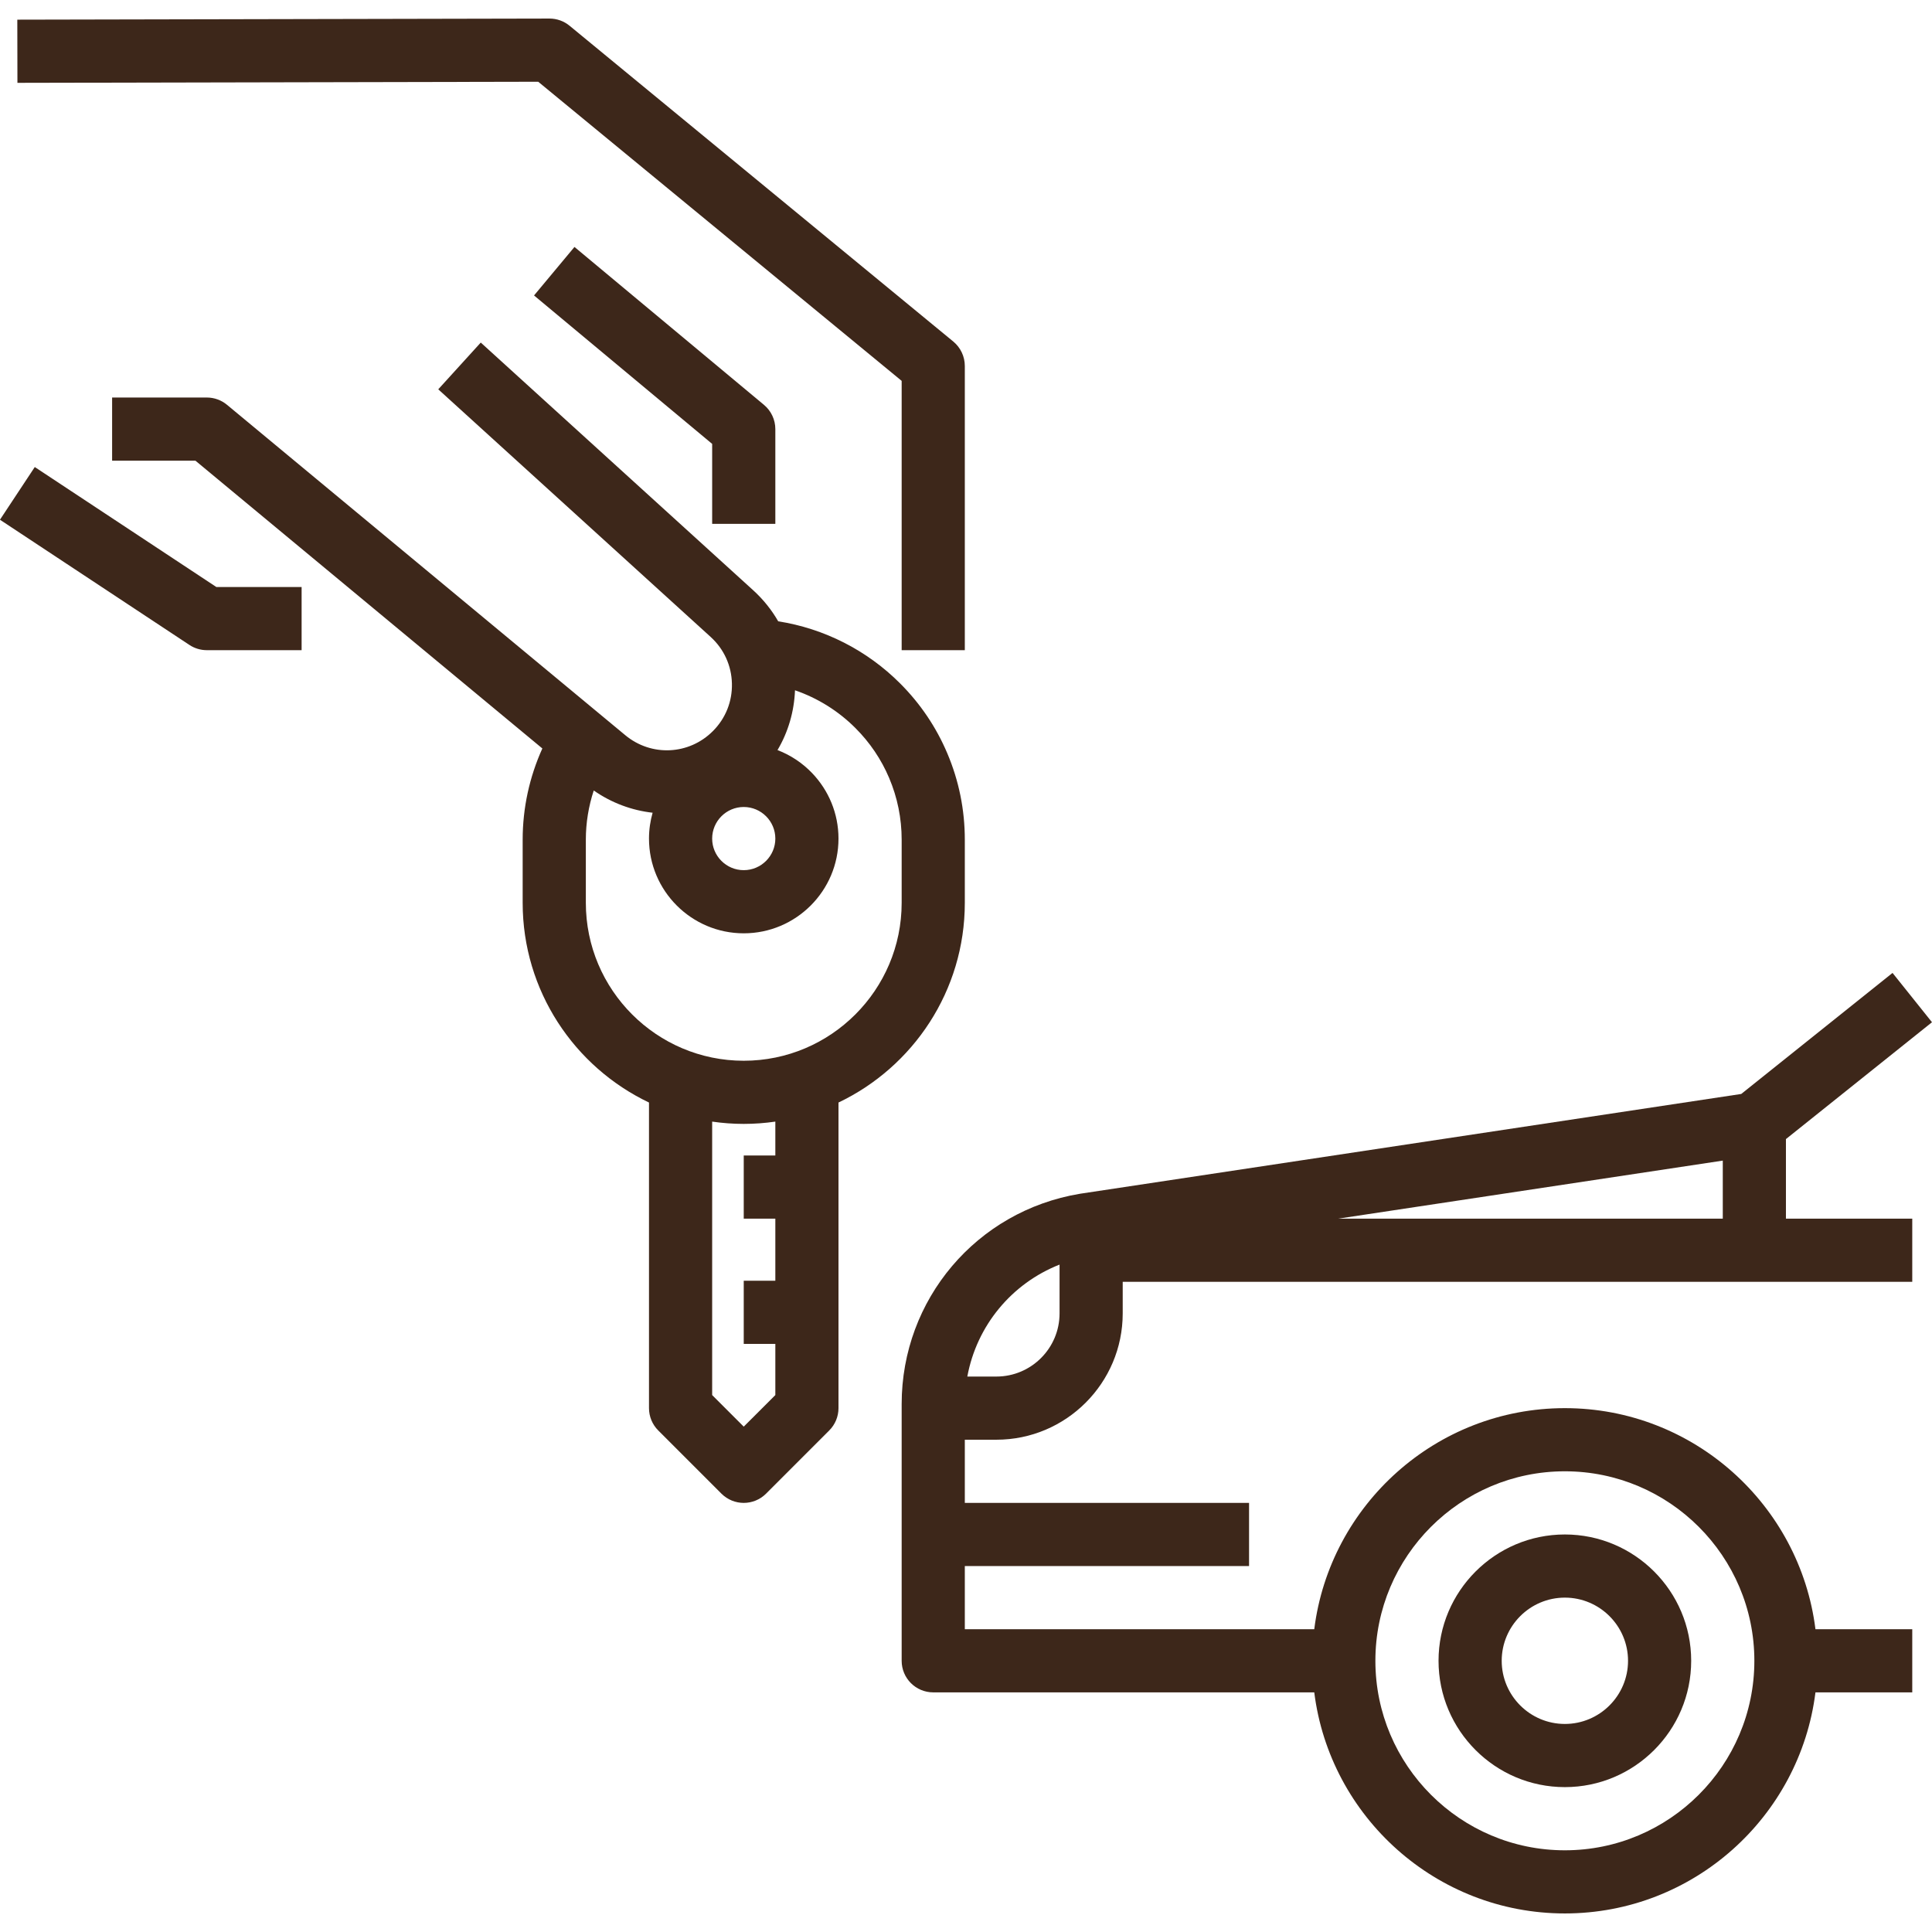
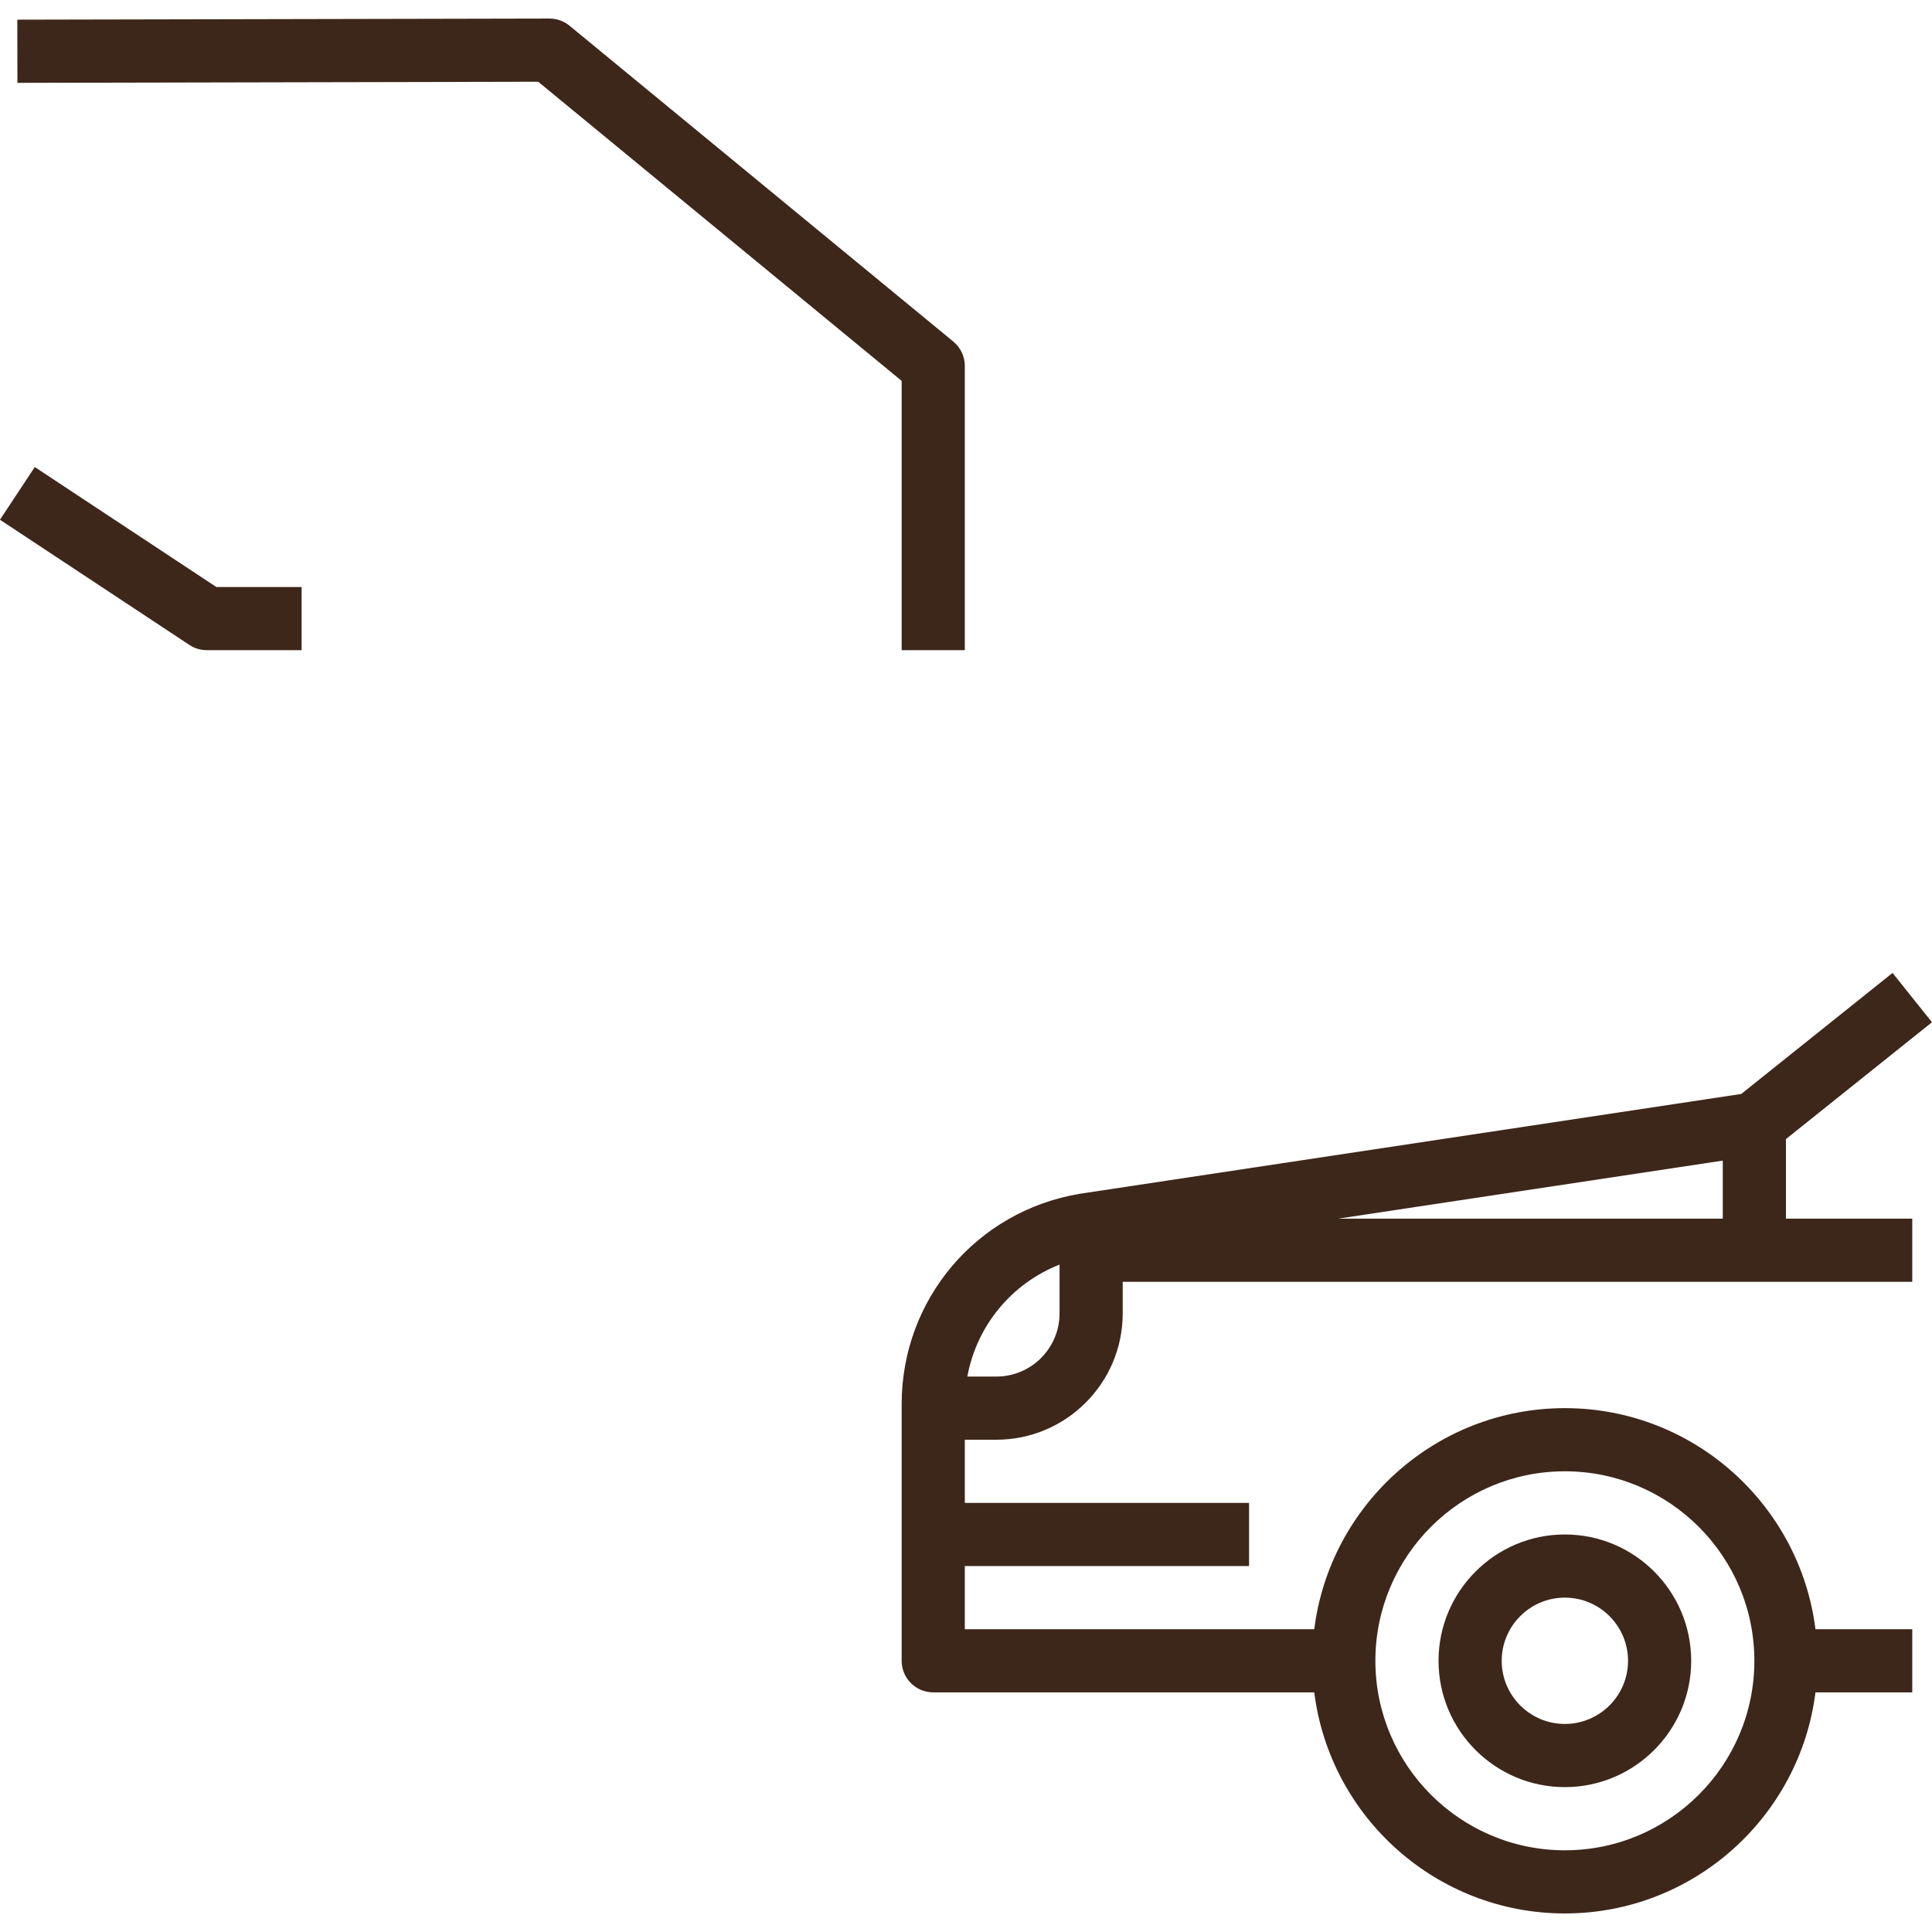
<svg xmlns="http://www.w3.org/2000/svg" width="500" zoomAndPan="magnify" viewBox="0 0 375 375" height="500" preserveAspectRatio="xMidYMid meet" version="1.0">
  <defs>
    <clipPath id="f3cb91bfb8">
      <path d="M 3 3.516 L 188 3.516 L 188 127 L 3 127 Z M 3 3.516 " clip-rule="nonzero" />
    </clipPath>
    <clipPath id="de9c38bf84">
      <path d="M 175 188 L 375 188 L 375 371.766 L 175 371.766 Z M 175 188 " clip-rule="nonzero" />
    </clipPath>
  </defs>
-   <path fill="#3D271A" d="M 150.492 101.68 L 150.492 83.289 C 150.492 81.473 149.684 79.746 148.285 78.582 L 111.504 47.934 L 103.656 57.348 L 138.23 86.16 L 138.23 101.68 L 150.492 101.68 " fill-opacity="1" fill-rule="nonzero" />
  <g clip-path="url(#f3cb91bfb8)">
    <path fill="#3D271A" d="M 104.469 15.867 L 175.012 73.926 L 175.012 126.199 L 187.27 126.199 L 187.27 71.031 C 187.27 69.199 186.449 67.465 185.039 66.297 L 110.555 5 C 109.457 4.094 108.082 3.602 106.66 3.602 L 106.648 3.602 L 3.359 3.816 L 3.383 16.078 L 104.469 15.867 " fill-opacity="1" fill-rule="nonzero" />
  </g>
-   <path fill="#3D271A" d="M 144.359 156.637 C 147.738 156.637 150.492 159.387 150.492 162.77 C 150.492 166.148 147.738 168.898 144.359 168.898 C 140.98 168.898 138.23 166.148 138.23 162.77 C 138.23 159.387 140.98 156.637 144.359 156.637 Z M 154.309 133.984 C 158.684 135.488 162.703 137.977 166.031 141.309 C 168.844 144.121 171.043 147.375 172.578 150.992 C 174.191 154.793 175.012 158.828 175.012 162.98 L 175.012 175.238 C 175.012 192.141 161.258 205.891 144.359 205.891 C 127.461 205.891 113.711 192.141 113.711 175.238 L 113.711 162.98 C 113.711 159.711 114.242 156.492 115.246 153.434 C 118.738 155.867 122.668 157.301 126.672 157.75 C 126.219 159.348 125.969 161.027 125.969 162.77 C 125.969 172.906 134.219 181.156 144.359 181.156 C 154.5 181.156 162.75 172.906 162.75 162.77 C 162.75 157.855 160.812 153.395 157.664 150.09 L 157.672 150.086 L 157.664 150.09 C 155.793 148.129 153.496 146.578 150.914 145.59 C 152.984 142.09 154.145 138.133 154.309 133.984 Z M 150.492 224.281 L 144.359 224.281 L 144.359 236.539 L 150.492 236.539 L 150.492 248.586 L 144.359 248.586 L 144.359 260.848 L 150.492 260.848 L 150.492 270.781 L 144.359 276.91 L 138.23 270.781 L 138.23 217.703 C 140.234 217.992 142.277 218.148 144.359 218.148 C 146.445 218.148 148.488 217.992 150.492 217.703 Z M 121.367 142.703 L 44.062 78.574 C 42.965 77.66 41.578 77.16 40.152 77.16 L 21.762 77.16 L 21.762 89.422 L 37.938 89.422 L 105.27 145.277 C 102.766 150.809 101.449 156.836 101.449 162.98 L 101.449 175.238 C 101.449 192.32 111.488 207.102 125.969 214 L 125.969 273.32 C 125.969 274.945 126.617 276.504 127.766 277.652 L 140.027 289.914 C 141.223 291.109 142.793 291.711 144.359 291.711 C 145.93 291.711 147.496 291.109 148.695 289.914 L 160.953 277.652 C 162.105 276.504 162.75 274.945 162.75 273.32 L 162.75 214 C 177.234 207.102 187.27 192.32 187.27 175.238 L 187.27 162.98 C 187.27 157.172 186.125 151.527 183.863 146.203 C 181.715 141.133 178.633 136.57 174.703 132.641 C 168.262 126.195 159.969 121.996 151.047 120.594 C 149.773 118.375 148.141 116.34 146.184 114.559 L 93.316 66.492 L 85.066 75.566 L 137.934 123.625 C 140.516 125.973 141.984 129.188 142.066 132.676 C 142.148 136.164 140.836 139.445 138.367 141.91 C 133.73 146.555 126.418 146.895 121.367 142.703 " fill-opacity="1" fill-rule="nonzero" />
  <path fill="#3D271A" d="M 40.152 126.199 L 58.543 126.199 L 58.543 113.941 L 41.996 113.941 L 6.75 90.652 L -0.008 100.879 L 36.773 125.188 C 37.773 125.848 38.949 126.199 40.152 126.199 " fill-opacity="1" fill-rule="nonzero" />
  <path fill="#3D271A" d="M 303.738 310.098 C 310.496 310.098 316 315.602 316 322.359 C 316 329.117 310.496 334.617 303.738 334.617 C 296.98 334.617 291.48 329.117 291.48 322.359 C 291.48 315.602 296.98 310.098 303.738 310.098 Z M 303.738 346.879 C 317.258 346.879 328.258 335.879 328.258 322.359 C 328.258 308.84 317.258 297.84 303.738 297.84 C 290.219 297.84 279.219 308.84 279.219 322.359 C 279.219 335.879 290.219 346.879 303.738 346.879 " fill-opacity="1" fill-rule="nonzero" />
  <g clip-path="url(#de9c38bf84)">
    <path fill="#3D271A" d="M 205.66 245.457 L 205.66 254.93 C 205.66 261.688 200.16 267.188 193.398 267.188 L 187.758 267.188 C 189.574 257.316 196.355 249.117 205.66 245.457 Z M 334.391 225.273 L 334.391 236.539 L 259.754 236.539 Z M 303.738 285.578 C 324.02 285.578 340.52 302.078 340.52 322.359 C 340.52 342.641 324.02 359.141 303.738 359.141 C 283.457 359.141 266.961 342.641 266.961 322.359 C 266.961 302.078 283.457 285.578 303.738 285.578 Z M 175.012 272.527 L 175.012 322.359 C 175.012 325.746 177.754 328.488 181.141 328.488 L 255.098 328.488 C 258.125 352.645 278.777 371.398 303.738 371.398 C 328.703 371.398 349.355 352.645 352.379 328.488 L 371.168 328.488 L 371.168 316.23 L 352.379 316.23 C 349.355 292.074 328.703 273.32 303.738 273.32 C 278.777 273.32 258.125 292.074 255.098 316.23 L 187.27 316.23 L 187.27 303.969 L 242.441 303.969 L 242.441 291.711 L 187.27 291.711 L 187.27 279.449 L 193.398 279.449 C 206.922 279.449 217.918 268.449 217.918 254.93 L 217.918 248.801 L 371.168 248.801 L 371.168 236.539 L 346.648 236.539 L 346.648 221.094 L 374.996 198.414 L 367.34 188.844 L 337.977 212.336 L 209.676 231.699 L 209.586 231.715 C 189.551 235.051 175.012 252.219 175.012 272.527 " fill-opacity="1" fill-rule="nonzero" />
  </g>
</svg>